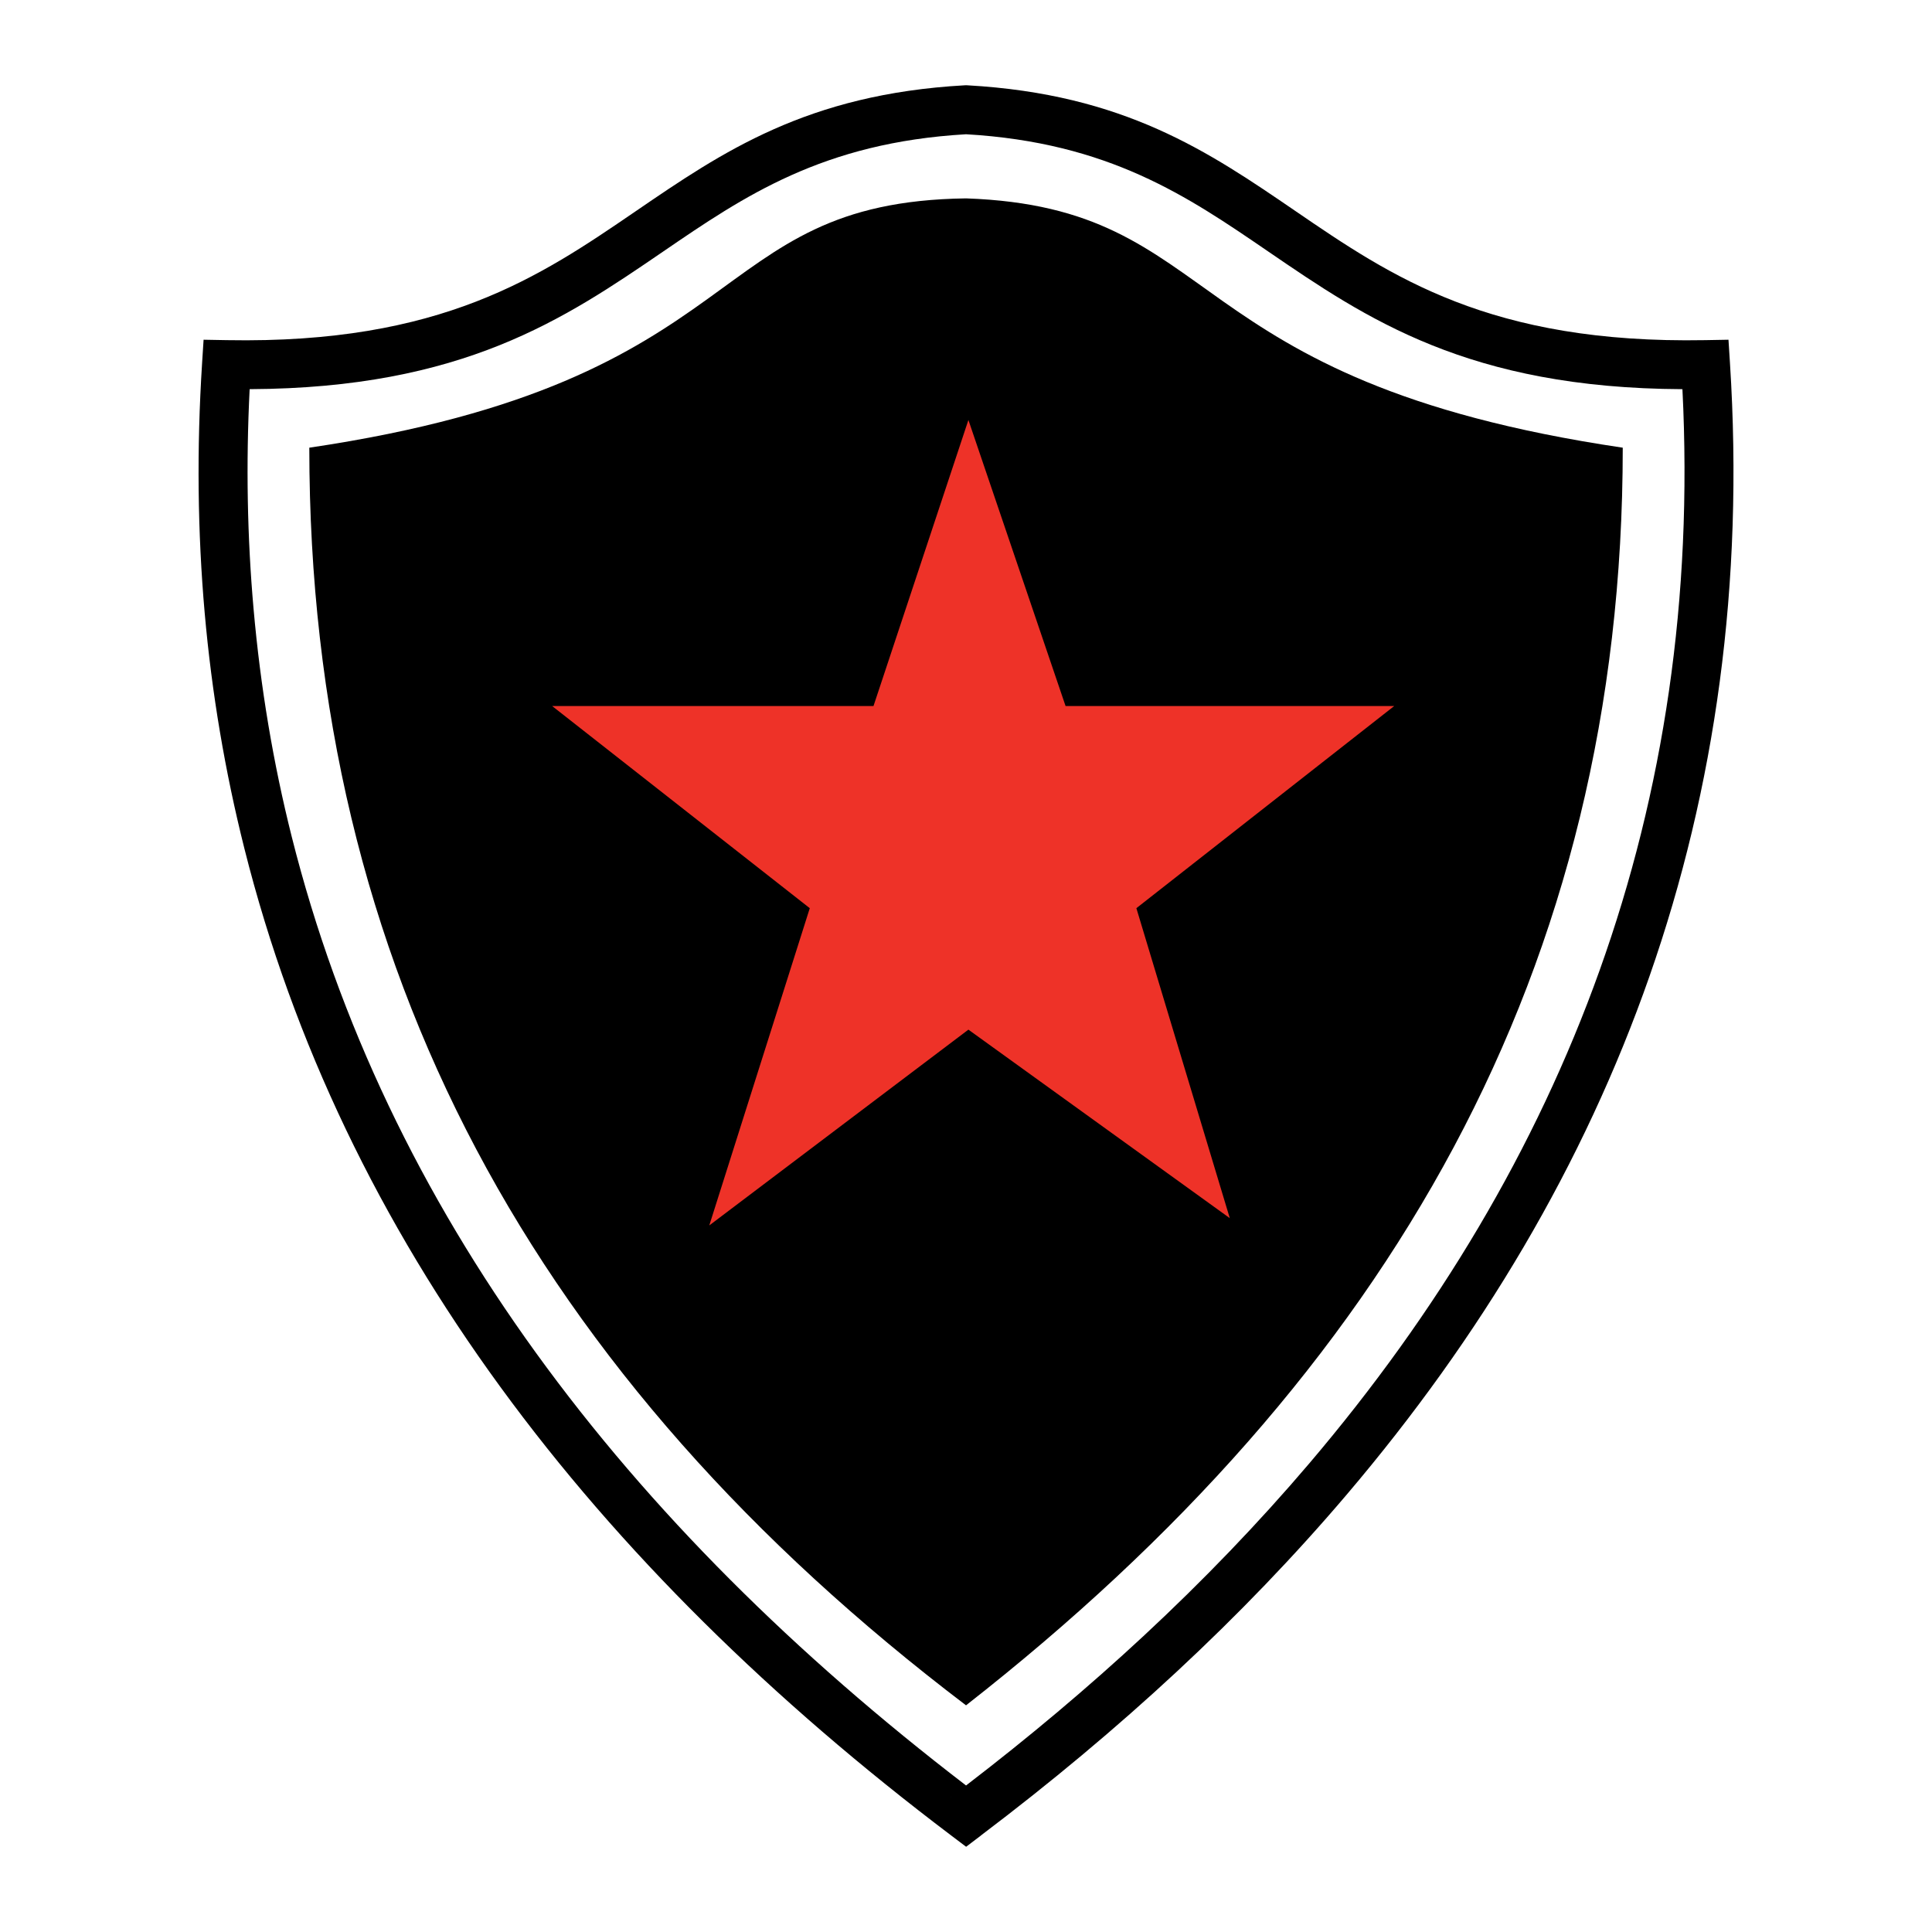
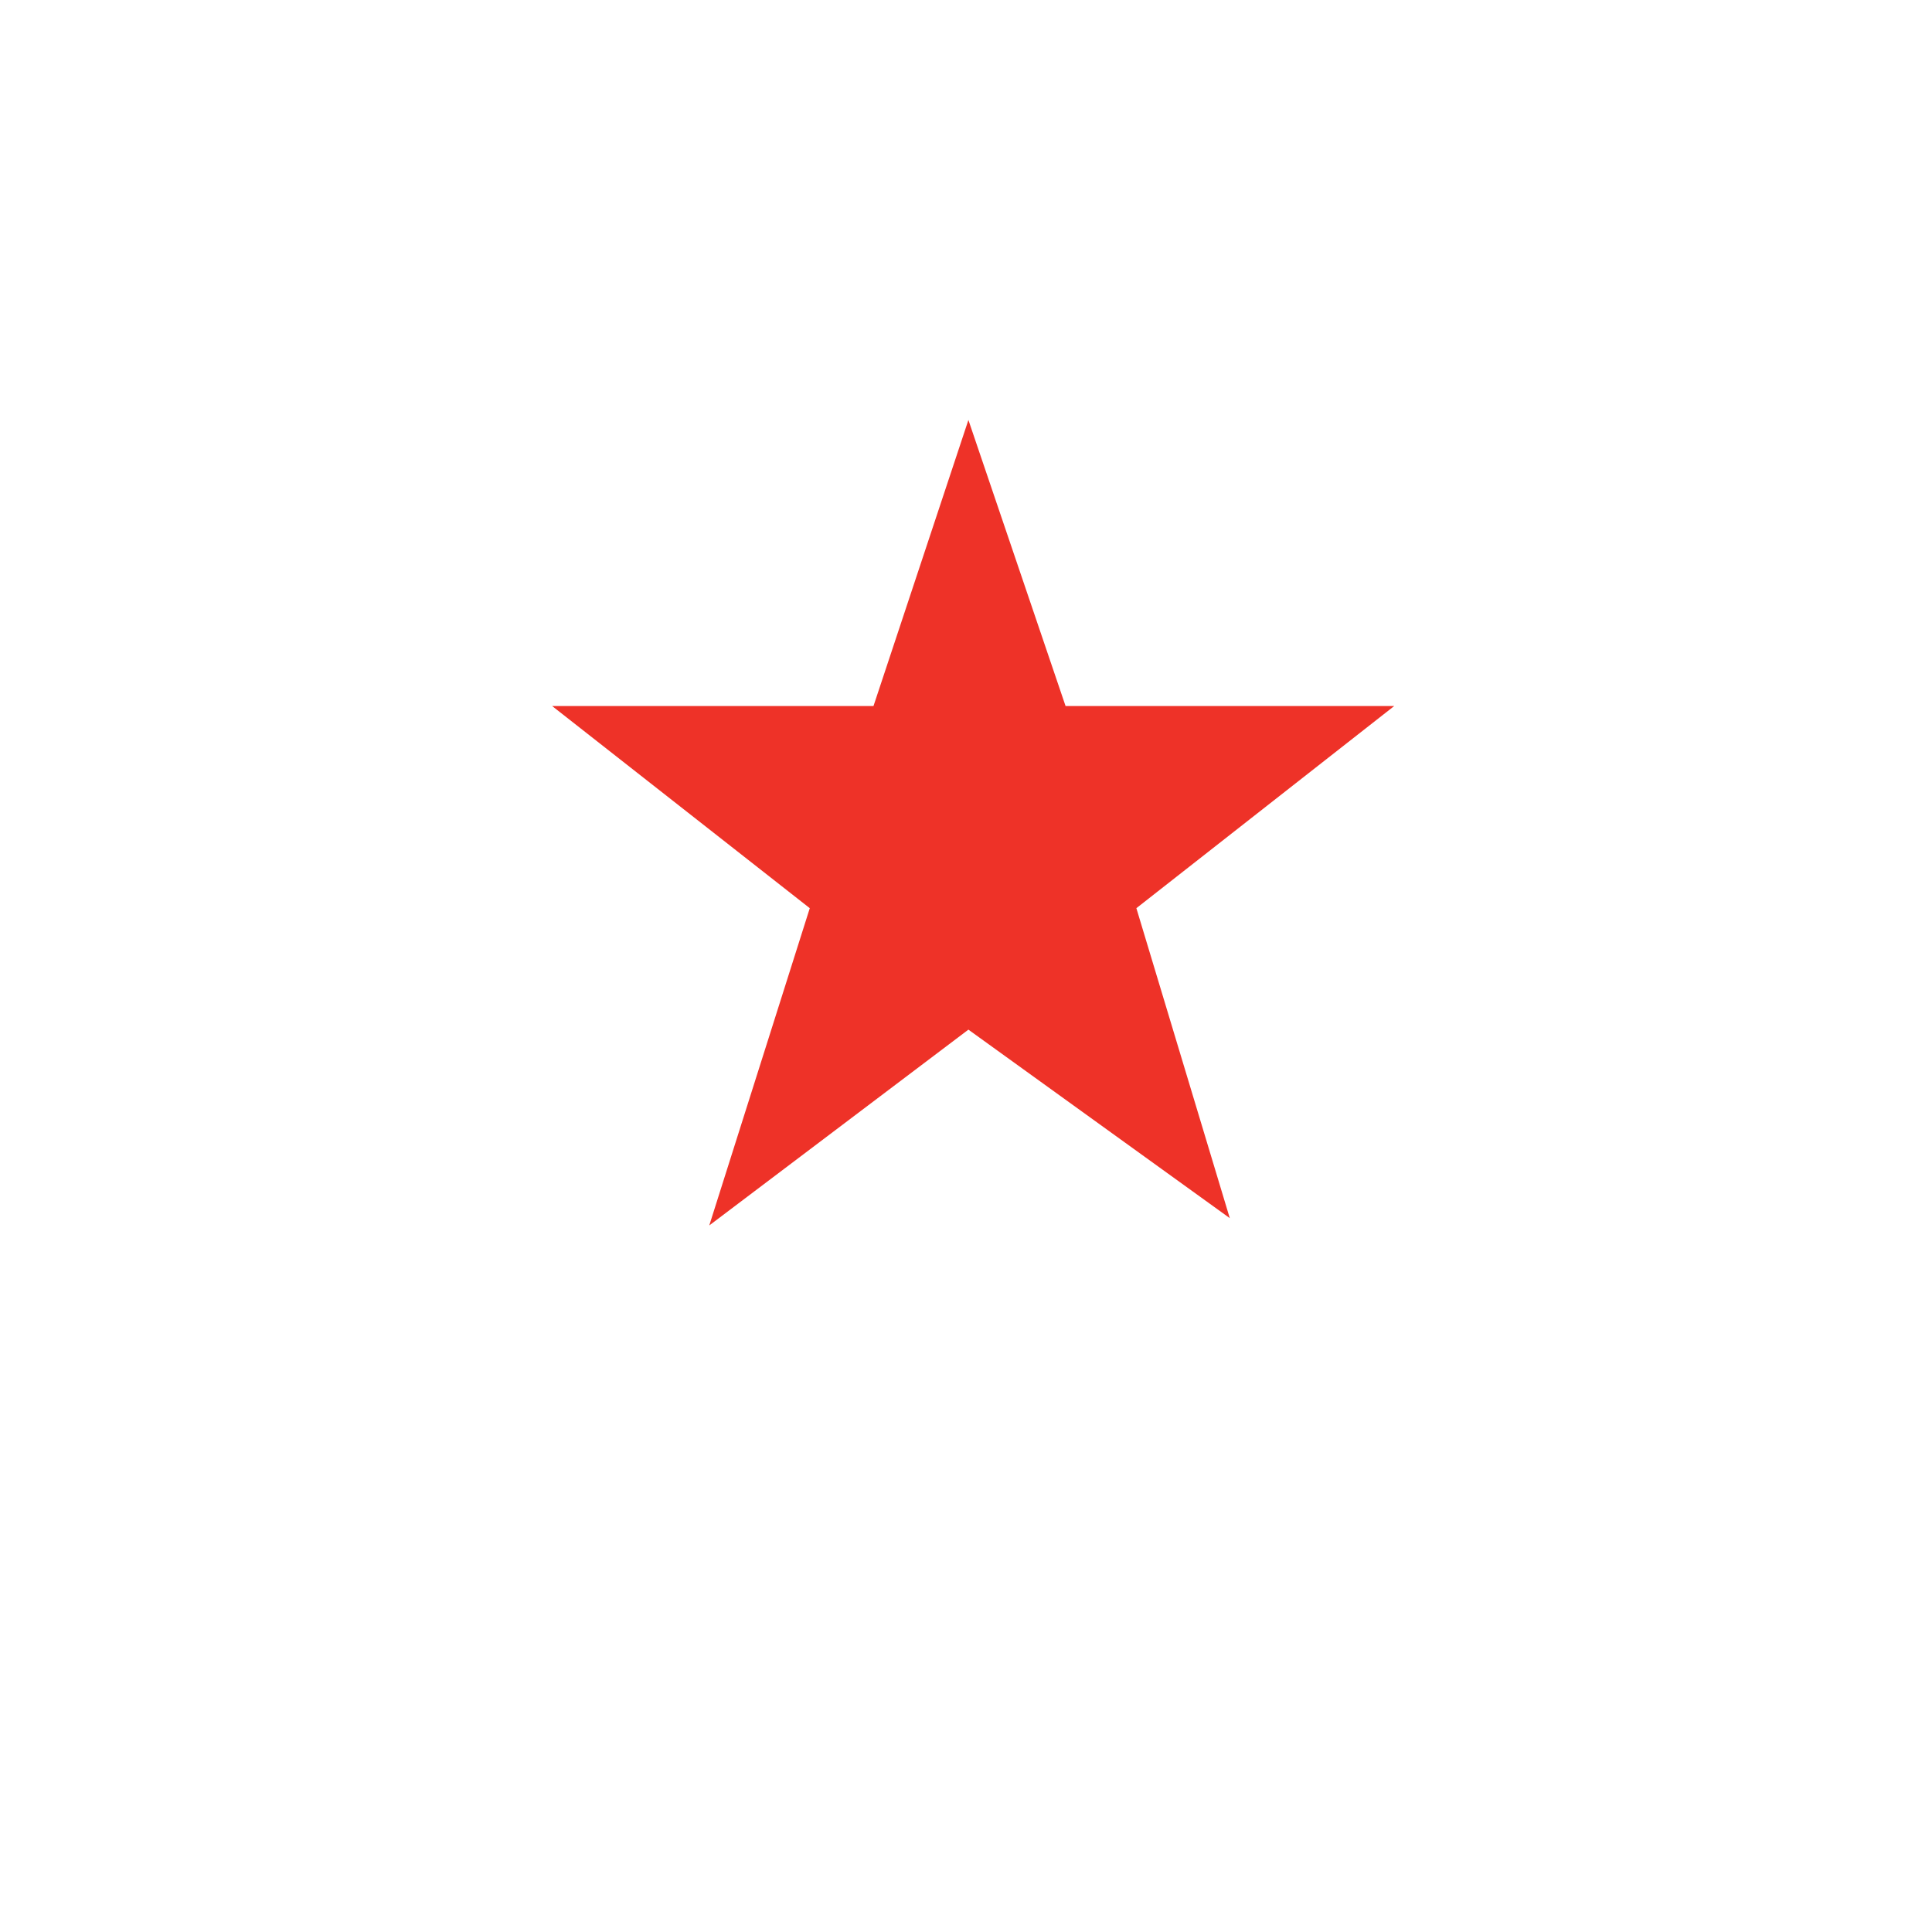
<svg xmlns="http://www.w3.org/2000/svg" version="1.0" id="Layer_1" x="0px" y="0px" width="192.756px" height="192.756px" viewBox="0 0 192.756 192.756" enable-background="new 0 0 192.756 192.756" xml:space="preserve">
  <g>
-     <polygon fill-rule="evenodd" clip-rule="evenodd" fill="#FFFFFF" points="0,0 192.756,0 192.756,192.756 0,192.756 0,0  " />
-     <path d="M20.163,36.23l0-0.008l0.149-2.327l2.327,0.042c21.399,0.389,31.235-6.334,40.789-12.865   c8.653-5.916,17.091-11.683,32.82-12.561l0.134-0.007l0.133,0.007c15.668,0.877,24.081,6.63,32.72,12.538   c9.561,6.538,19.416,13.278,40.89,12.888l2.326-0.042l0.148,2.327c2.818,44.052-11.462,81.411-38.251,112.911   c-5.194,6.109-10.856,11.992-16.954,17.66c-6.081,5.652-12.588,11.082-19.485,16.299l0.003,0.002   c-0.021,0.018-0.039,0.031-0.055,0.043l0,0l-0.003,0.004c-0.101,0.08-0.035,0.027-0.008,0.006l-1.456,1.105l-1.475-1.115   c-35.714-26.99-60.75-59.539-70.537-98.498c-1.918-7.634-3.248-15.462-3.956-23.484C19.713,53.112,19.615,44.806,20.163,36.23   L20.163,36.23z M24.907,38.827c-0.376,7.489-0.238,14.791,0.39,21.909c0.694,7.862,1.973,15.433,3.804,22.723   c9.36,37.262,33.216,68.564,67.282,94.678c6.26-4.799,12.169-9.766,17.699-14.904c5.96-5.539,11.488-11.283,16.554-17.24   c25.507-29.994,39.317-65.46,37.22-107.165c-21.379-0.097-31.518-7.029-41.362-13.761c-8.033-5.494-15.859-10.845-30.111-11.673   c-14.313,0.83-22.163,6.194-30.211,11.696C56.333,31.814,46.213,38.729,24.907,38.827L24.907,38.827z M97.852,183.141l-0.001,0.002   C97.851,183.143,97.852,183.143,97.852,183.141L97.852,183.141z M94.906,179.254c0.002-0.002-0.252,0.201-0.042,0.033l0.044-0.029   L94.906,179.254L94.906,179.254z M97.856,183.137L97.856,183.137c-0.001,0.002-0.002,0.002-0.003,0.004L97.856,183.137   L97.856,183.137z" />
-     <path fill-rule="evenodd" clip-rule="evenodd" d="M30.86,44.666c0,51.958,22.574,92.861,65.521,125.475   c42.396-33.166,65.521-73.516,65.521-125.475c-44.985-6.66-39.479-23.963-65.521-24.874C69.834,20.15,75.85,38.006,30.86,44.666   L30.86,44.666z" />
    <polygon fill-rule="evenodd" clip-rule="evenodd" fill="#EE3228" points="70.764,122.262 80.792,90.61 55.086,70.441    87.148,70.441 96.618,41.902 106.312,70.441 139.101,70.441 113.376,90.61 122.696,121.535 96.618,102.727 70.764,122.262  " />
  </g>
</svg>